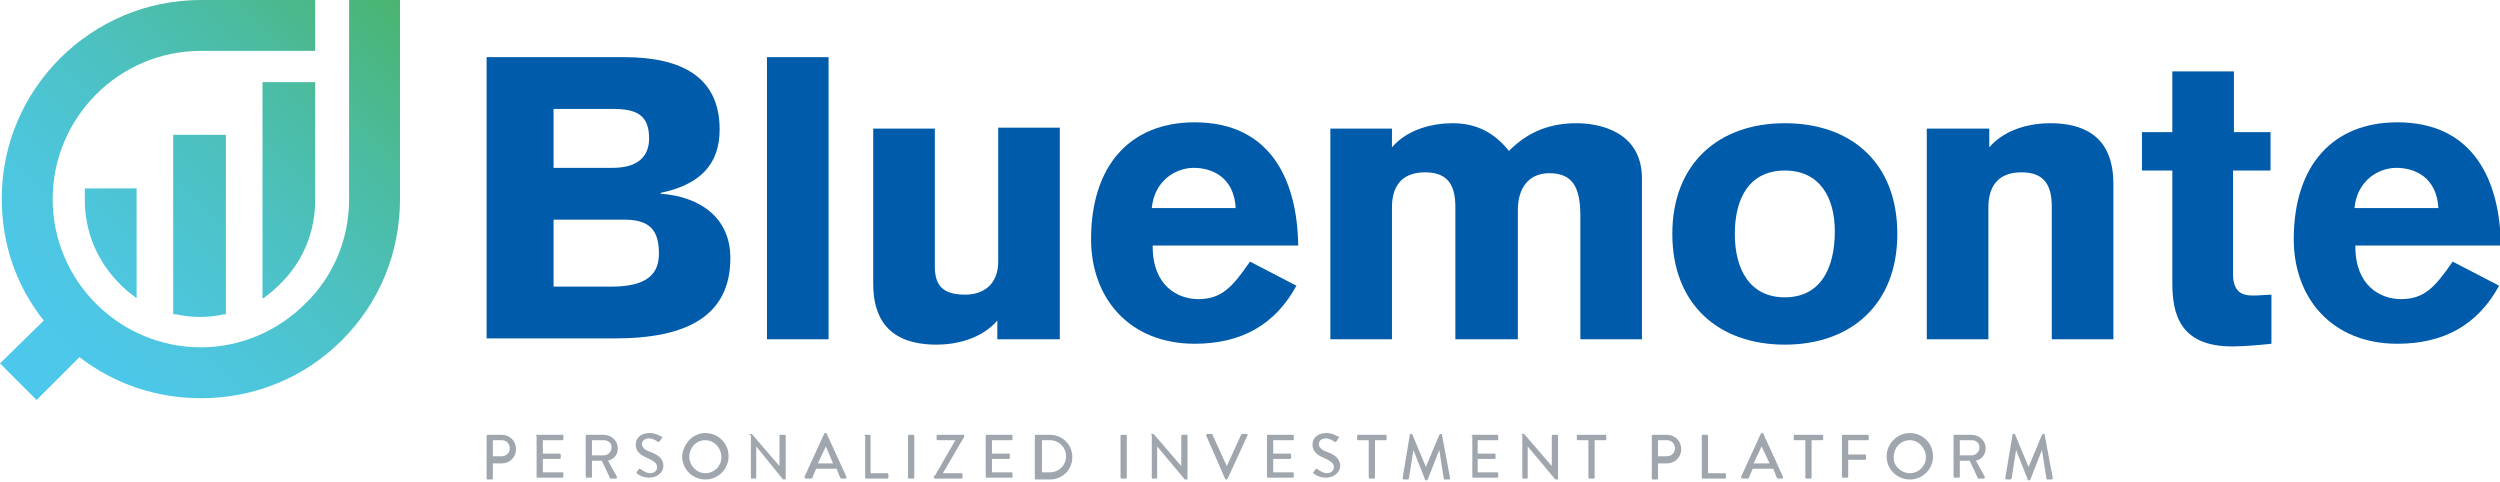
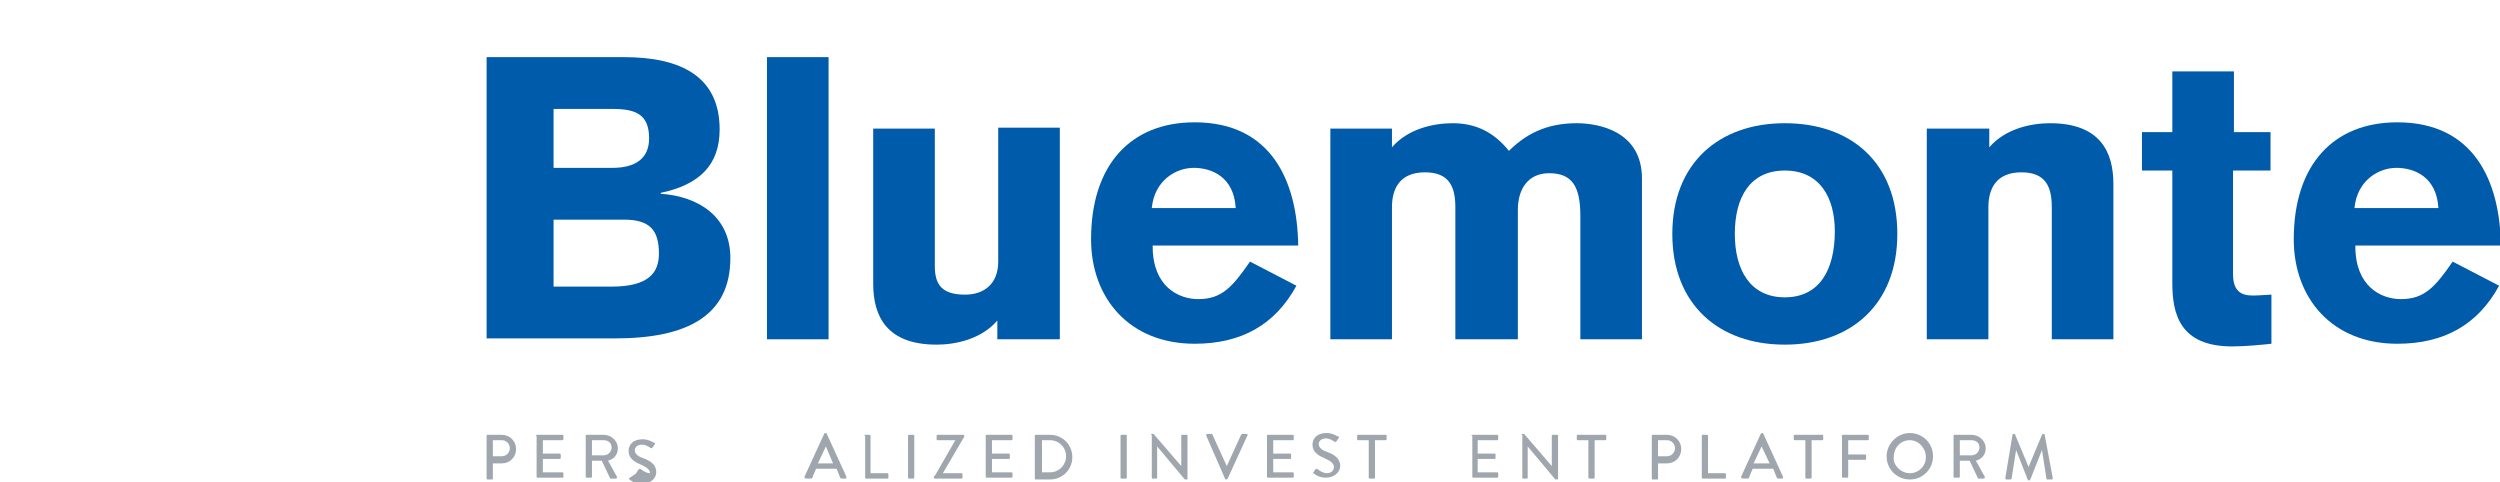
<svg xmlns="http://www.w3.org/2000/svg" version="1.1" id="Layer_1" x="0px" y="0px" viewBox="0 0 280 54" style="enable-background:new 0 0 280 54;" xml:space="preserve">
  <style type="text/css">
	.st0{fill:#005BAA;}
	.st1{fill:#A0A6AD;}
	.st2{fill:url(#SVGID_1_);}
</style>
  <g>
    <g>
      <g>
        <path class="st0" d="M54.5,6.4h15.4c6.4,0,10.7,2.2,10.7,8.1c0,4-2.3,6.2-6.6,7.1v0.1c4.3,0.3,7.8,2.6,7.8,7.2     c0,6.5-4.9,9-12.9,9H54.5V6.4z M62,18.8h6.6c2.5,0,4.1-1,4.1-3.3c0-2.7-1.5-3.3-4.1-3.3H62V18.8z M62.1,32.1h6.4     c4.2,0,5.3-1.6,5.3-3.7c0-2.6-1-3.8-3.9-3.8h-7.9V32.1z" />
        <path class="st0" d="M85.9,38V6.4h6.9V38H85.9z" />
        <path class="st0" d="M118.6,38h-6.9v-2.1c-1.8,2.1-4.7,2.7-6.8,2.7c-5.6,0-7.1-3.2-7.1-6.8V14.4h6.9v15.4c0,2.1,0.8,3.2,3.4,3.2     c2,0,3.7-1.1,3.7-3.7v-15h6.9V38z" />
        <path class="st0" d="M129.1,27.6c0,4.5,2.9,5.9,5.1,5.9c2.6,0,3.8-1.3,5.8-4.2l5.2,2.7c-2.4,4.4-6.2,6.5-11.4,6.5     c-7.3,0-11.6-5.1-11.6-11.7c0-8.3,4.4-13.1,11.6-13.1c8.6,0,11.5,6.6,11.6,13.8H129.1z M138.4,23.3c-0.2-3.5-2.7-4.5-4.7-4.5     c-2,0-4.4,1.4-4.7,4.5H138.4z" />
        <path class="st0" d="M149,14.4h6.9v2.1c1.8-2.1,4.7-2.7,6.8-2.7c2.7,0,4.7,1.1,6.3,3.1c2.3-2.3,4.8-3.1,7.6-3.1     c2.3,0,7.3,0.8,7.3,6.2v18H177V24.2c0-3.3-0.9-4.8-3.5-4.8c-2.3,0-3.5,1.7-3.5,4.1V38H163V23.2c0-2.3-0.7-3.9-3.4-3.9     c-2.8,0-3.7,1.8-3.7,3.9V38H149V14.4z" />
        <path class="st0" d="M212.5,26.2c0,7.9-5.2,12.4-12.6,12.4c-7.4,0-12.6-4.5-12.6-12.4s5.2-12.4,12.6-12.4     C207.3,13.8,212.5,18.2,212.5,26.2z M194.3,26.2c0,4,1.7,7.1,5.6,7.1s5.6-3.1,5.6-7.4c0-3.8-1.7-6.8-5.6-6.8     S194.3,22.1,194.3,26.2z" />
        <path class="st0" d="M215.9,14.4h6.9v2.1c1.8-2.1,4.7-2.7,6.8-2.7c5.6,0,7.1,3.2,7.1,6.8V38h-6.9V23.2c0-2.3-0.7-3.9-3.4-3.9     c-2.8,0-3.7,1.8-3.7,3.9V38h-6.9V14.4z" />
        <path class="st0" d="M254.2,19.1h-4.1v11.6c0,1.9,0.9,2.4,2.2,2.4c0.8,0,1.7-0.1,2.1-0.1v5.5c-0.9,0.1-2.9,0.3-4.4,0.3     c-5.9,0-6.7-3.7-6.7-7.1V19.1h-3.4v-4.3h3.4V8h6.9v6.8h4.1V19.1z" />
        <path class="st0" d="M263.8,27.6c0,4.5,2.9,5.9,5.1,5.9c2.6,0,3.8-1.3,5.8-4.2l5.2,2.7c-2.4,4.4-6.2,6.5-11.4,6.5     c-7.3,0-11.6-5.1-11.6-11.7c0-8.3,4.4-13.1,11.6-13.1c8.6,0,11.5,6.6,11.6,13.8H263.8z M273.1,23.3c-0.2-3.5-2.7-4.5-4.7-4.5     s-4.4,1.4-4.7,4.5H273.1z" />
      </g>
    </g>
    <g>
      <path class="st1" d="M54.5,48.8c0-0.1,0.1-0.1,0.1-0.1h1.6c0.9,0,1.6,0.7,1.6,1.6c0,0.9-0.7,1.6-1.6,1.6h-1v1.7    c0,0.1-0.1,0.1-0.1,0.1h-0.5c-0.1,0-0.1-0.1-0.1-0.1V48.8z M56.2,51.1c0.5,0,0.9-0.4,0.9-0.9c0-0.5-0.4-0.9-0.9-0.9h-1v1.8H56.2z" />
      <path class="st1" d="M60,48.8c0-0.1,0.1-0.1,0.1-0.1H63c0.1,0,0.1,0.1,0.1,0.1v0.4c0,0.1-0.1,0.1-0.1,0.1h-2.2v1.5h1.9    c0.1,0,0.1,0.1,0.1,0.1v0.4c0,0.1-0.1,0.1-0.1,0.1h-1.9v1.5H63c0.1,0,0.1,0.1,0.1,0.1v0.4c0,0.1-0.1,0.1-0.1,0.1h-2.8    c-0.1,0-0.1-0.1-0.1-0.1V48.8z" />
      <path class="st1" d="M65.6,48.8c0-0.1,0.1-0.1,0.1-0.1h1.9c0.9,0,1.6,0.7,1.6,1.5c0,0.7-0.4,1.2-1.1,1.4l1,1.8    c0,0.1,0,0.2-0.1,0.2h-0.6c-0.1,0-0.1,0-0.1-0.1l-0.9-1.9h-1.1v1.8c0,0.1-0.1,0.1-0.1,0.1h-0.5c-0.1,0-0.1-0.1-0.1-0.1V48.8z     M67.6,51c0.5,0,0.9-0.4,0.9-0.9c0-0.5-0.4-0.8-0.9-0.8h-1.3V51H67.6z" />
-       <path class="st1" d="M71.3,52.9c0.1-0.1,0.1-0.2,0.2-0.3c0.1-0.1,0.2-0.1,0.2-0.1c0,0,0.6,0.5,1.1,0.5c0.5,0,0.8-0.3,0.8-0.7    c0-0.4-0.4-0.7-1.1-1c-0.7-0.3-1.3-0.7-1.3-1.5c0-0.6,0.4-1.3,1.6-1.3c0.7,0,1.2,0.4,1.3,0.4c0.1,0,0.1,0.1,0,0.2    c-0.1,0.1-0.1,0.2-0.2,0.3c-0.1,0.1-0.1,0.1-0.2,0.1c0,0-0.5-0.4-1-0.4c-0.6,0-0.8,0.4-0.8,0.6c0,0.4,0.3,0.7,0.9,0.9    c0.8,0.3,1.5,0.7,1.5,1.6c0,0.7-0.7,1.3-1.6,1.3c-0.9,0-1.4-0.5-1.5-0.6C71.3,53,71.3,53,71.3,52.9z" />
-       <path class="st1" d="M79,48.5c1.4,0,2.6,1.1,2.6,2.6c0,1.4-1.1,2.6-2.6,2.6c-1.4,0-2.6-1.1-2.6-2.6C76.5,49.7,77.6,48.5,79,48.5z     M79,53c1,0,1.8-0.8,1.8-1.8c0-1-0.8-1.9-1.8-1.9c-1,0-1.8,0.8-1.8,1.9C77.2,52.1,78,53,79,53z" />
-       <path class="st1" d="M83.9,48.7c0-0.1,0.1-0.1,0.1-0.1h0.2l3.1,3.6h0v-3.4c0-0.1,0.1-0.1,0.1-0.1h0.5c0.1,0,0.1,0.1,0.1,0.1v4.8    c0,0.1-0.1,0.1-0.1,0.1h-0.2L84.7,50h0v3.5c0,0.1-0.1,0.1-0.1,0.1h-0.4c-0.1,0-0.1-0.1-0.1-0.1V48.7z" />
+       <path class="st1" d="M71.3,52.9c0.1-0.1,0.1-0.2,0.2-0.3c0.1-0.1,0.2-0.1,0.2-0.1c0,0,0.6,0.5,1.1,0.5c0-0.4-0.4-0.7-1.1-1c-0.7-0.3-1.3-0.7-1.3-1.5c0-0.6,0.4-1.3,1.6-1.3c0.7,0,1.2,0.4,1.3,0.4c0.1,0,0.1,0.1,0,0.2    c-0.1,0.1-0.1,0.2-0.2,0.3c-0.1,0.1-0.1,0.1-0.2,0.1c0,0-0.5-0.4-1-0.4c-0.6,0-0.8,0.4-0.8,0.6c0,0.4,0.3,0.7,0.9,0.9    c0.8,0.3,1.5,0.7,1.5,1.6c0,0.7-0.7,1.3-1.6,1.3c-0.9,0-1.4-0.5-1.5-0.6C71.3,53,71.3,53,71.3,52.9z" />
      <path class="st1" d="M90.1,53.4l2.2-4.8c0,0,0.1-0.1,0.1-0.1h0.1c0,0,0.1,0,0.1,0.1l2.2,4.8c0,0.1,0,0.2-0.1,0.2h-0.4    c-0.1,0-0.1,0-0.2-0.1l-0.4-1h-2.3c-0.1,0.3-0.3,0.6-0.4,1c0,0-0.1,0.1-0.2,0.1h-0.4C90.1,53.6,90.1,53.5,90.1,53.4z M93.3,51.9    L92.5,50h0l-0.9,1.9H93.3z" />
      <path class="st1" d="M96.8,48.8c0-0.1,0.1-0.1,0.1-0.1h0.5c0.1,0,0.1,0.1,0.1,0.1v4.2h1.9c0.1,0,0.1,0.1,0.1,0.1v0.4    c0,0.1-0.1,0.1-0.1,0.1H97c-0.1,0-0.1-0.1-0.1-0.1V48.8z" />
      <path class="st1" d="M101.7,48.8c0-0.1,0.1-0.1,0.1-0.1h0.5c0.1,0,0.1,0.1,0.1,0.1v4.7c0,0.1-0.1,0.1-0.1,0.1h-0.5    c-0.1,0-0.1-0.1-0.1-0.1V48.8z" />
      <path class="st1" d="M104.7,53.3l2.3-4v0h-2c-0.1,0-0.1-0.1-0.1-0.1v-0.4c0-0.1,0.1-0.1,0.1-0.1h2.9c0.1,0,0.1,0.1,0.1,0.1v0.1    l-2.4,4.1v0h2.1c0.1,0,0.1,0.1,0.1,0.1v0.4c0,0.1-0.1,0.1-0.1,0.1h-3c-0.1,0-0.1-0.1-0.1-0.1V53.3z" />
      <path class="st1" d="M110.4,48.8c0-0.1,0.1-0.1,0.1-0.1h2.8c0.1,0,0.1,0.1,0.1,0.1v0.4c0,0.1-0.1,0.1-0.1,0.1h-2.2v1.5h1.9    c0.1,0,0.1,0.1,0.1,0.1v0.4c0,0.1-0.1,0.1-0.1,0.1h-1.9v1.5h2.2c0.1,0,0.1,0.1,0.1,0.1v0.4c0,0.1-0.1,0.1-0.1,0.1h-2.8    c-0.1,0-0.1-0.1-0.1-0.1V48.8z" />
      <path class="st1" d="M115.9,48.8c0-0.1,0.1-0.1,0.1-0.1h1.6c1.4,0,2.5,1.1,2.5,2.5c0,1.4-1.1,2.5-2.5,2.5H116    c-0.1,0-0.1-0.1-0.1-0.1V48.8z M117.6,52.9c1,0,1.8-0.8,1.8-1.8c0-1-0.8-1.8-1.8-1.8h-0.9v3.6H117.6z" />
      <path class="st1" d="M125.5,48.8c0-0.1,0.1-0.1,0.1-0.1h0.5c0.1,0,0.1,0.1,0.1,0.1v4.7c0,0.1-0.1,0.1-0.1,0.1h-0.5    c-0.1,0-0.1-0.1-0.1-0.1V48.8z" />
      <path class="st1" d="M128.9,48.7c0-0.1,0.1-0.1,0.1-0.1h0.2l3.1,3.6h0v-3.4c0-0.1,0.1-0.1,0.1-0.1h0.5c0.1,0,0.1,0.1,0.1,0.1v4.8    c0,0.1-0.1,0.1-0.1,0.1h-0.2l-3.1-3.7h0v3.5c0,0.1-0.1,0.1-0.1,0.1h-0.4c-0.1,0-0.1-0.1-0.1-0.1V48.7z" />
      <path class="st1" d="M135.1,48.8c0-0.1,0-0.2,0.1-0.2h0.5c0.1,0,0.1,0,0.1,0.1l1.6,3.5h0l1.6-3.5c0,0,0.1-0.1,0.1-0.1h0.5    c0.1,0,0.2,0.1,0.1,0.2l-2.2,4.8c0,0-0.1,0.1-0.1,0.1h-0.1c0,0-0.1,0-0.1-0.1L135.1,48.8z" />
      <path class="st1" d="M141.9,48.8c0-0.1,0.1-0.1,0.1-0.1h2.8c0.1,0,0.1,0.1,0.1,0.1v0.4c0,0.1-0.1,0.1-0.1,0.1h-2.2v1.5h1.9    c0.1,0,0.1,0.1,0.1,0.1v0.4c0,0.1-0.1,0.1-0.1,0.1h-1.9v1.5h2.2c0.1,0,0.1,0.1,0.1,0.1v0.4c0,0.1-0.1,0.1-0.1,0.1H142    c-0.1,0-0.1-0.1-0.1-0.1V48.8z" />
      <path class="st1" d="M147.1,52.9c0.1-0.1,0.1-0.2,0.2-0.3c0.1-0.1,0.2-0.1,0.2-0.1c0,0,0.6,0.5,1.1,0.5c0.5,0,0.8-0.3,0.8-0.7    c0-0.4-0.4-0.7-1.1-1c-0.7-0.3-1.3-0.7-1.3-1.5c0-0.6,0.4-1.3,1.6-1.3c0.7,0,1.2,0.4,1.3,0.4c0.1,0,0.1,0.1,0,0.2    c-0.1,0.1-0.1,0.2-0.2,0.3c-0.1,0.1-0.1,0.1-0.2,0.1c0,0-0.5-0.4-1-0.4c-0.6,0-0.8,0.4-0.8,0.6c0,0.4,0.3,0.7,0.9,0.9    c0.8,0.3,1.5,0.7,1.5,1.6c0,0.7-0.7,1.3-1.6,1.3c-0.9,0-1.4-0.5-1.5-0.6C147.1,53,147,53,147.1,52.9z" />
      <path class="st1" d="M153.3,49.3h-1.2c-0.1,0-0.1-0.1-0.1-0.1v-0.4c0-0.1,0.1-0.1,0.1-0.1h3.1c0.1,0,0.1,0.1,0.1,0.1v0.4    c0,0.1-0.1,0.1-0.1,0.1H154v4.2c0,0.1-0.1,0.1-0.1,0.1h-0.5c-0.1,0-0.1-0.1-0.1-0.1V49.3z" />
-       <path class="st1" d="M157.9,48.7c0-0.1,0.1-0.1,0.1-0.1h0.1c0,0,0.1,0,0.1,0.1l1.5,3.6h0l1.5-3.6c0,0,0.1-0.1,0.1-0.1h0.1    c0.1,0,0.1,0,0.1,0.1l0.9,4.8c0,0.1,0,0.2-0.1,0.2h-0.5c-0.1,0-0.1,0-0.1-0.1l-0.5-3.2c0,0,0,0,0,0l-1.3,3.3c0,0-0.1,0.1-0.1,0.1    h-0.1c-0.1,0-0.1,0-0.1-0.1l-1.3-3.3c0,0,0,0,0,0l-0.5,3.2c0,0-0.1,0.1-0.1,0.1h-0.5c-0.1,0-0.1-0.1-0.1-0.2L157.9,48.7z" />
      <path class="st1" d="M164.8,48.8c0-0.1,0.1-0.1,0.1-0.1h2.8c0.1,0,0.1,0.1,0.1,0.1v0.4c0,0.1-0.1,0.1-0.1,0.1h-2.2v1.5h1.9    c0.1,0,0.1,0.1,0.1,0.1v0.4c0,0.1-0.1,0.1-0.1,0.1h-1.9v1.5h2.2c0.1,0,0.1,0.1,0.1,0.1v0.4c0,0.1-0.1,0.1-0.1,0.1H165    c-0.1,0-0.1-0.1-0.1-0.1V48.8z" />
      <path class="st1" d="M170.4,48.7c0-0.1,0.1-0.1,0.1-0.1h0.2l3.1,3.6h0v-3.4c0-0.1,0.1-0.1,0.1-0.1h0.5c0.1,0,0.1,0.1,0.1,0.1v4.8    c0,0.1-0.1,0.1-0.1,0.1h-0.2l-3.1-3.7h0v3.5c0,0.1-0.1,0.1-0.1,0.1h-0.4c-0.1,0-0.1-0.1-0.1-0.1V48.7z" />
      <path class="st1" d="M177.9,49.3h-1.2c-0.1,0-0.1-0.1-0.1-0.1v-0.4c0-0.1,0.1-0.1,0.1-0.1h3.1c0.1,0,0.1,0.1,0.1,0.1v0.4    c0,0.1-0.1,0.1-0.1,0.1h-1.2v4.2c0,0.1-0.1,0.1-0.1,0.1h-0.5c-0.1,0-0.1-0.1-0.1-0.1V49.3z" />
      <path class="st1" d="M185,48.8c0-0.1,0.1-0.1,0.1-0.1h1.6c0.9,0,1.6,0.7,1.6,1.6c0,0.9-0.7,1.6-1.6,1.6h-1v1.7    c0,0.1-0.1,0.1-0.1,0.1h-0.5c-0.1,0-0.1-0.1-0.1-0.1V48.8z M186.7,51.1c0.5,0,0.9-0.4,0.9-0.9c0-0.5-0.4-0.9-0.9-0.9h-1v1.8H186.7    z" />
      <path class="st1" d="M190.6,48.8c0-0.1,0.1-0.1,0.1-0.1h0.5c0.1,0,0.1,0.1,0.1,0.1v4.2h1.9c0.1,0,0.1,0.1,0.1,0.1v0.4    c0,0.1-0.1,0.1-0.1,0.1h-2.5c-0.1,0-0.1-0.1-0.1-0.1V48.8z" />
      <path class="st1" d="M195,53.4l2.2-4.8c0,0,0.1-0.1,0.1-0.1h0.1c0,0,0.1,0,0.1,0.1l2.2,4.8c0,0.1,0,0.2-0.1,0.2h-0.4    c-0.1,0-0.1,0-0.2-0.1l-0.4-1h-2.3c-0.1,0.3-0.3,0.6-0.4,1c0,0-0.1,0.1-0.2,0.1h-0.4C195,53.6,195,53.5,195,53.4z M198.2,51.9    l-0.9-1.9h0l-0.9,1.9H198.2z" />
      <path class="st1" d="M202.2,49.3H201c-0.1,0-0.1-0.1-0.1-0.1v-0.4c0-0.1,0.1-0.1,0.1-0.1h3.1c0.1,0,0.1,0.1,0.1,0.1v0.4    c0,0.1-0.1,0.1-0.1,0.1h-1.2v4.2c0,0.1-0.1,0.1-0.1,0.1h-0.5c-0.1,0-0.1-0.1-0.1-0.1V49.3z" />
      <path class="st1" d="M206.3,48.8c0-0.1,0.1-0.1,0.1-0.1h2.8c0.1,0,0.1,0.1,0.1,0.1v0.4c0,0.1-0.1,0.1-0.1,0.1h-2.2v1.6h1.9    c0.1,0,0.1,0.1,0.1,0.1v0.4c0,0.1-0.1,0.1-0.1,0.1h-1.9v1.9c0,0.1-0.1,0.1-0.1,0.1h-0.5c-0.1,0-0.1-0.1-0.1-0.1V48.8z" />
      <path class="st1" d="M213.9,48.5c1.4,0,2.6,1.1,2.6,2.6c0,1.4-1.1,2.6-2.6,2.6c-1.4,0-2.6-1.1-2.6-2.6    C211.3,49.7,212.5,48.5,213.9,48.5z M213.9,53c1,0,1.8-0.8,1.8-1.8c0-1-0.8-1.9-1.8-1.9c-1,0-1.8,0.8-1.8,1.9    C212,52.1,212.9,53,213.9,53z" />
      <path class="st1" d="M218.8,48.8c0-0.1,0.1-0.1,0.1-0.1h1.9c0.9,0,1.6,0.7,1.6,1.5c0,0.7-0.4,1.2-1.1,1.4l1,1.8    c0,0.1,0,0.2-0.1,0.2h-0.6c-0.1,0-0.1,0-0.1-0.1l-0.9-1.9h-1.1v1.8c0,0.1-0.1,0.1-0.1,0.1h-0.5c-0.1,0-0.1-0.1-0.1-0.1V48.8z     M220.8,51c0.5,0,0.9-0.4,0.9-0.9c0-0.5-0.4-0.8-0.9-0.8h-1.3V51H220.8z" />
      <path class="st1" d="M225.4,48.7c0-0.1,0.1-0.1,0.1-0.1h0.1c0,0,0.1,0,0.1,0.1l1.5,3.6h0l1.5-3.6c0,0,0.1-0.1,0.1-0.1h0.1    c0.1,0,0.1,0,0.1,0.1l0.9,4.8c0,0.1,0,0.2-0.1,0.2h-0.5c-0.1,0-0.1,0-0.1-0.1l-0.5-3.2c0,0,0,0,0,0l-1.3,3.3c0,0-0.1,0.1-0.1,0.1    h-0.1c-0.1,0-0.1,0-0.1-0.1l-1.3-3.3c0,0,0,0,0,0l-0.5,3.2c0,0-0.1,0.1-0.1,0.1h-0.5c-0.1,0-0.1-0.1-0.1-0.2L225.4,48.7z" />
    </g>
    <linearGradient id="SVGID_1_" gradientUnits="userSpaceOnUse" x1="44.803" y1="5.448942e-03" x2="2.029" y2="42.779">
      <stop offset="5.563951e-03" style="stop-color:#4AB46F" />
      <stop offset="3.246671e-02" style="stop-color:#4AB575" />
      <stop offset="0.25" style="stop-color:#4BBCA0" />
      <stop offset="0.461" style="stop-color:#4CC1C1" />
      <stop offset="0.661" style="stop-color:#4DC5D9" />
      <stop offset="0.845" style="stop-color:#4DC7E8" />
      <stop offset="1" style="stop-color:#4DC8ED" />
    </linearGradient>
-     <path class="st2" d="M29.5,33.4l0.4-0.3c3.4-2.6,5.4-6.3,5.4-10.7V9.2h-5.9V33.4z M15.4,21.1H9.5v1.3c0,4.3,2,8.1,5.4,10.7l0.4,0.3   V21.1z M4.1,44.8L8.9,40c3.9,3,8.6,4.6,13.6,4.6c0,0,0,0,0,0c6,0,11.6-2.3,15.8-6.5c4.2-4.2,6.5-9.8,6.5-15.8V0h-5.7l0,22.3   c0,4.4-1.7,8.6-4.9,11.7c-3.1,3.1-7.3,4.9-11.7,4.9c0,0,0,0,0,0c-9.1,0-16.6-7.4-16.6-16.6c0-9.1,7.4-16.6,16.6-16.6l12.8,0l0-5.7   L22.5,0C10.2,0,0.2,10,0.2,22.2l0,0.1c0,5,1.6,9.7,4.7,13.6L0,40.7L4.1,44.8z M19.5,35.2l0.2,0c0.9,0.2,1.8,0.3,2.7,0.3   s1.8-0.1,2.7-0.3l0.2,0V15.1h-5.9V35.2z" />
  </g>
</svg>